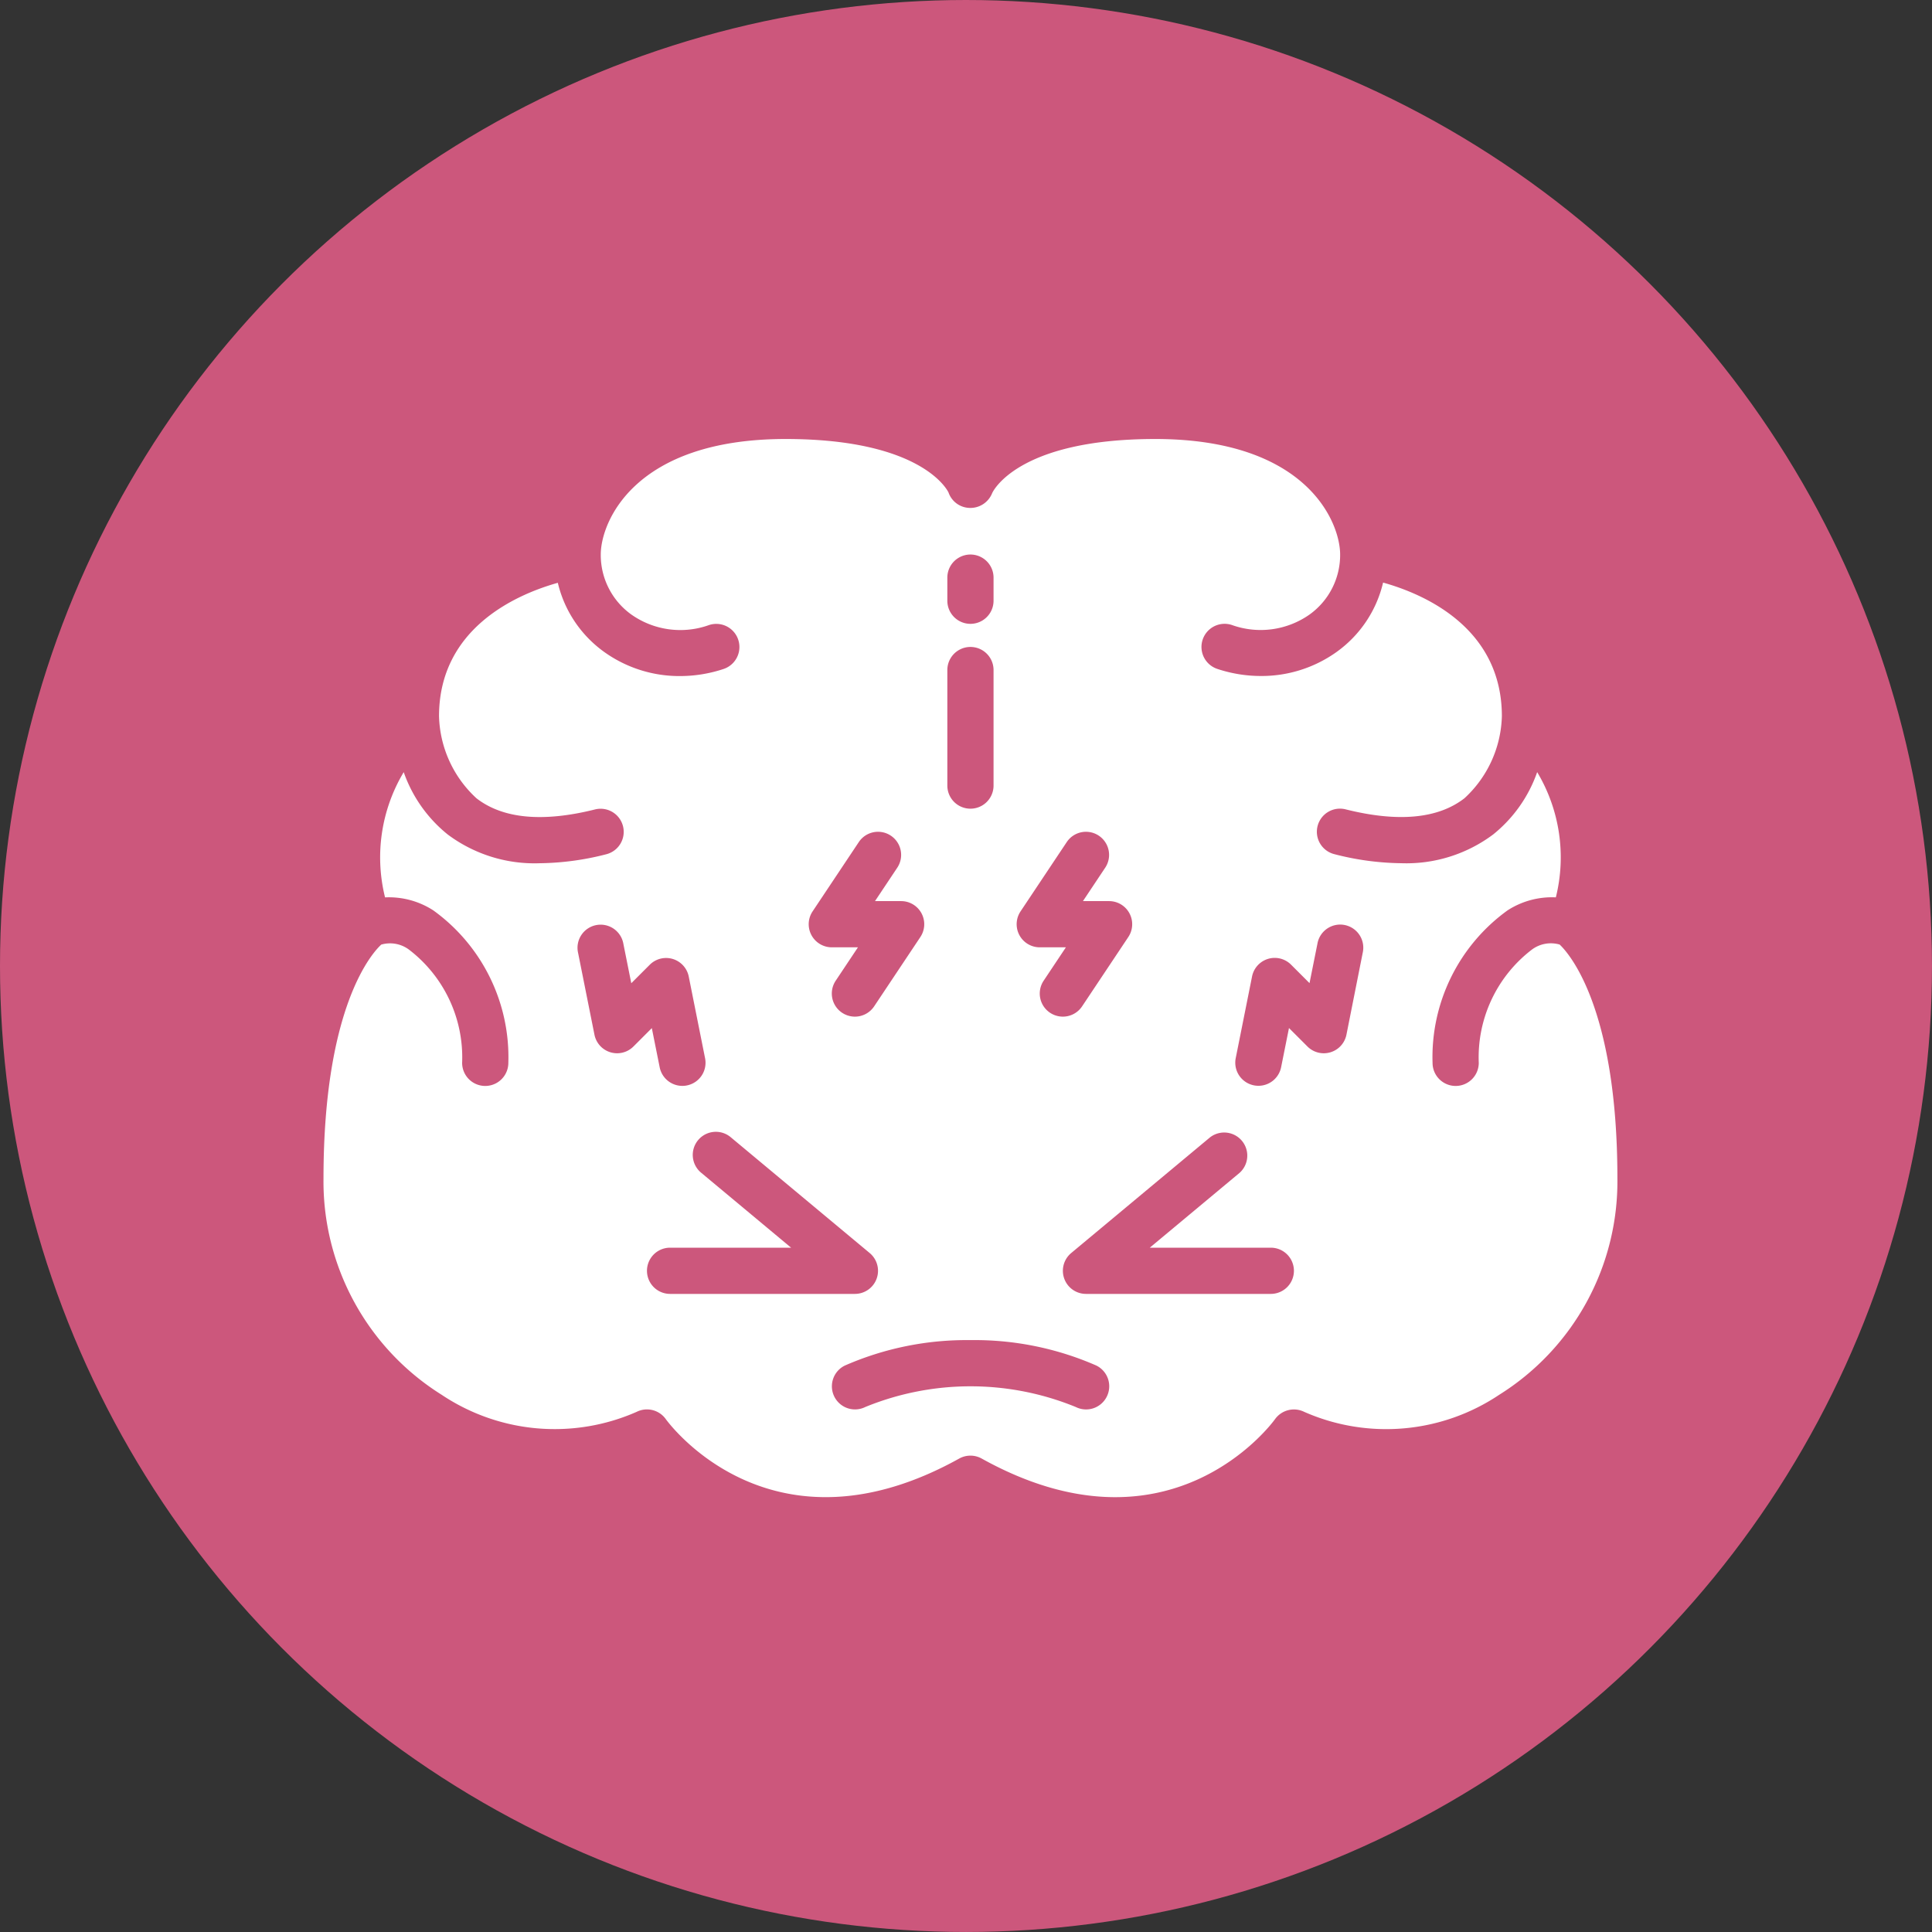
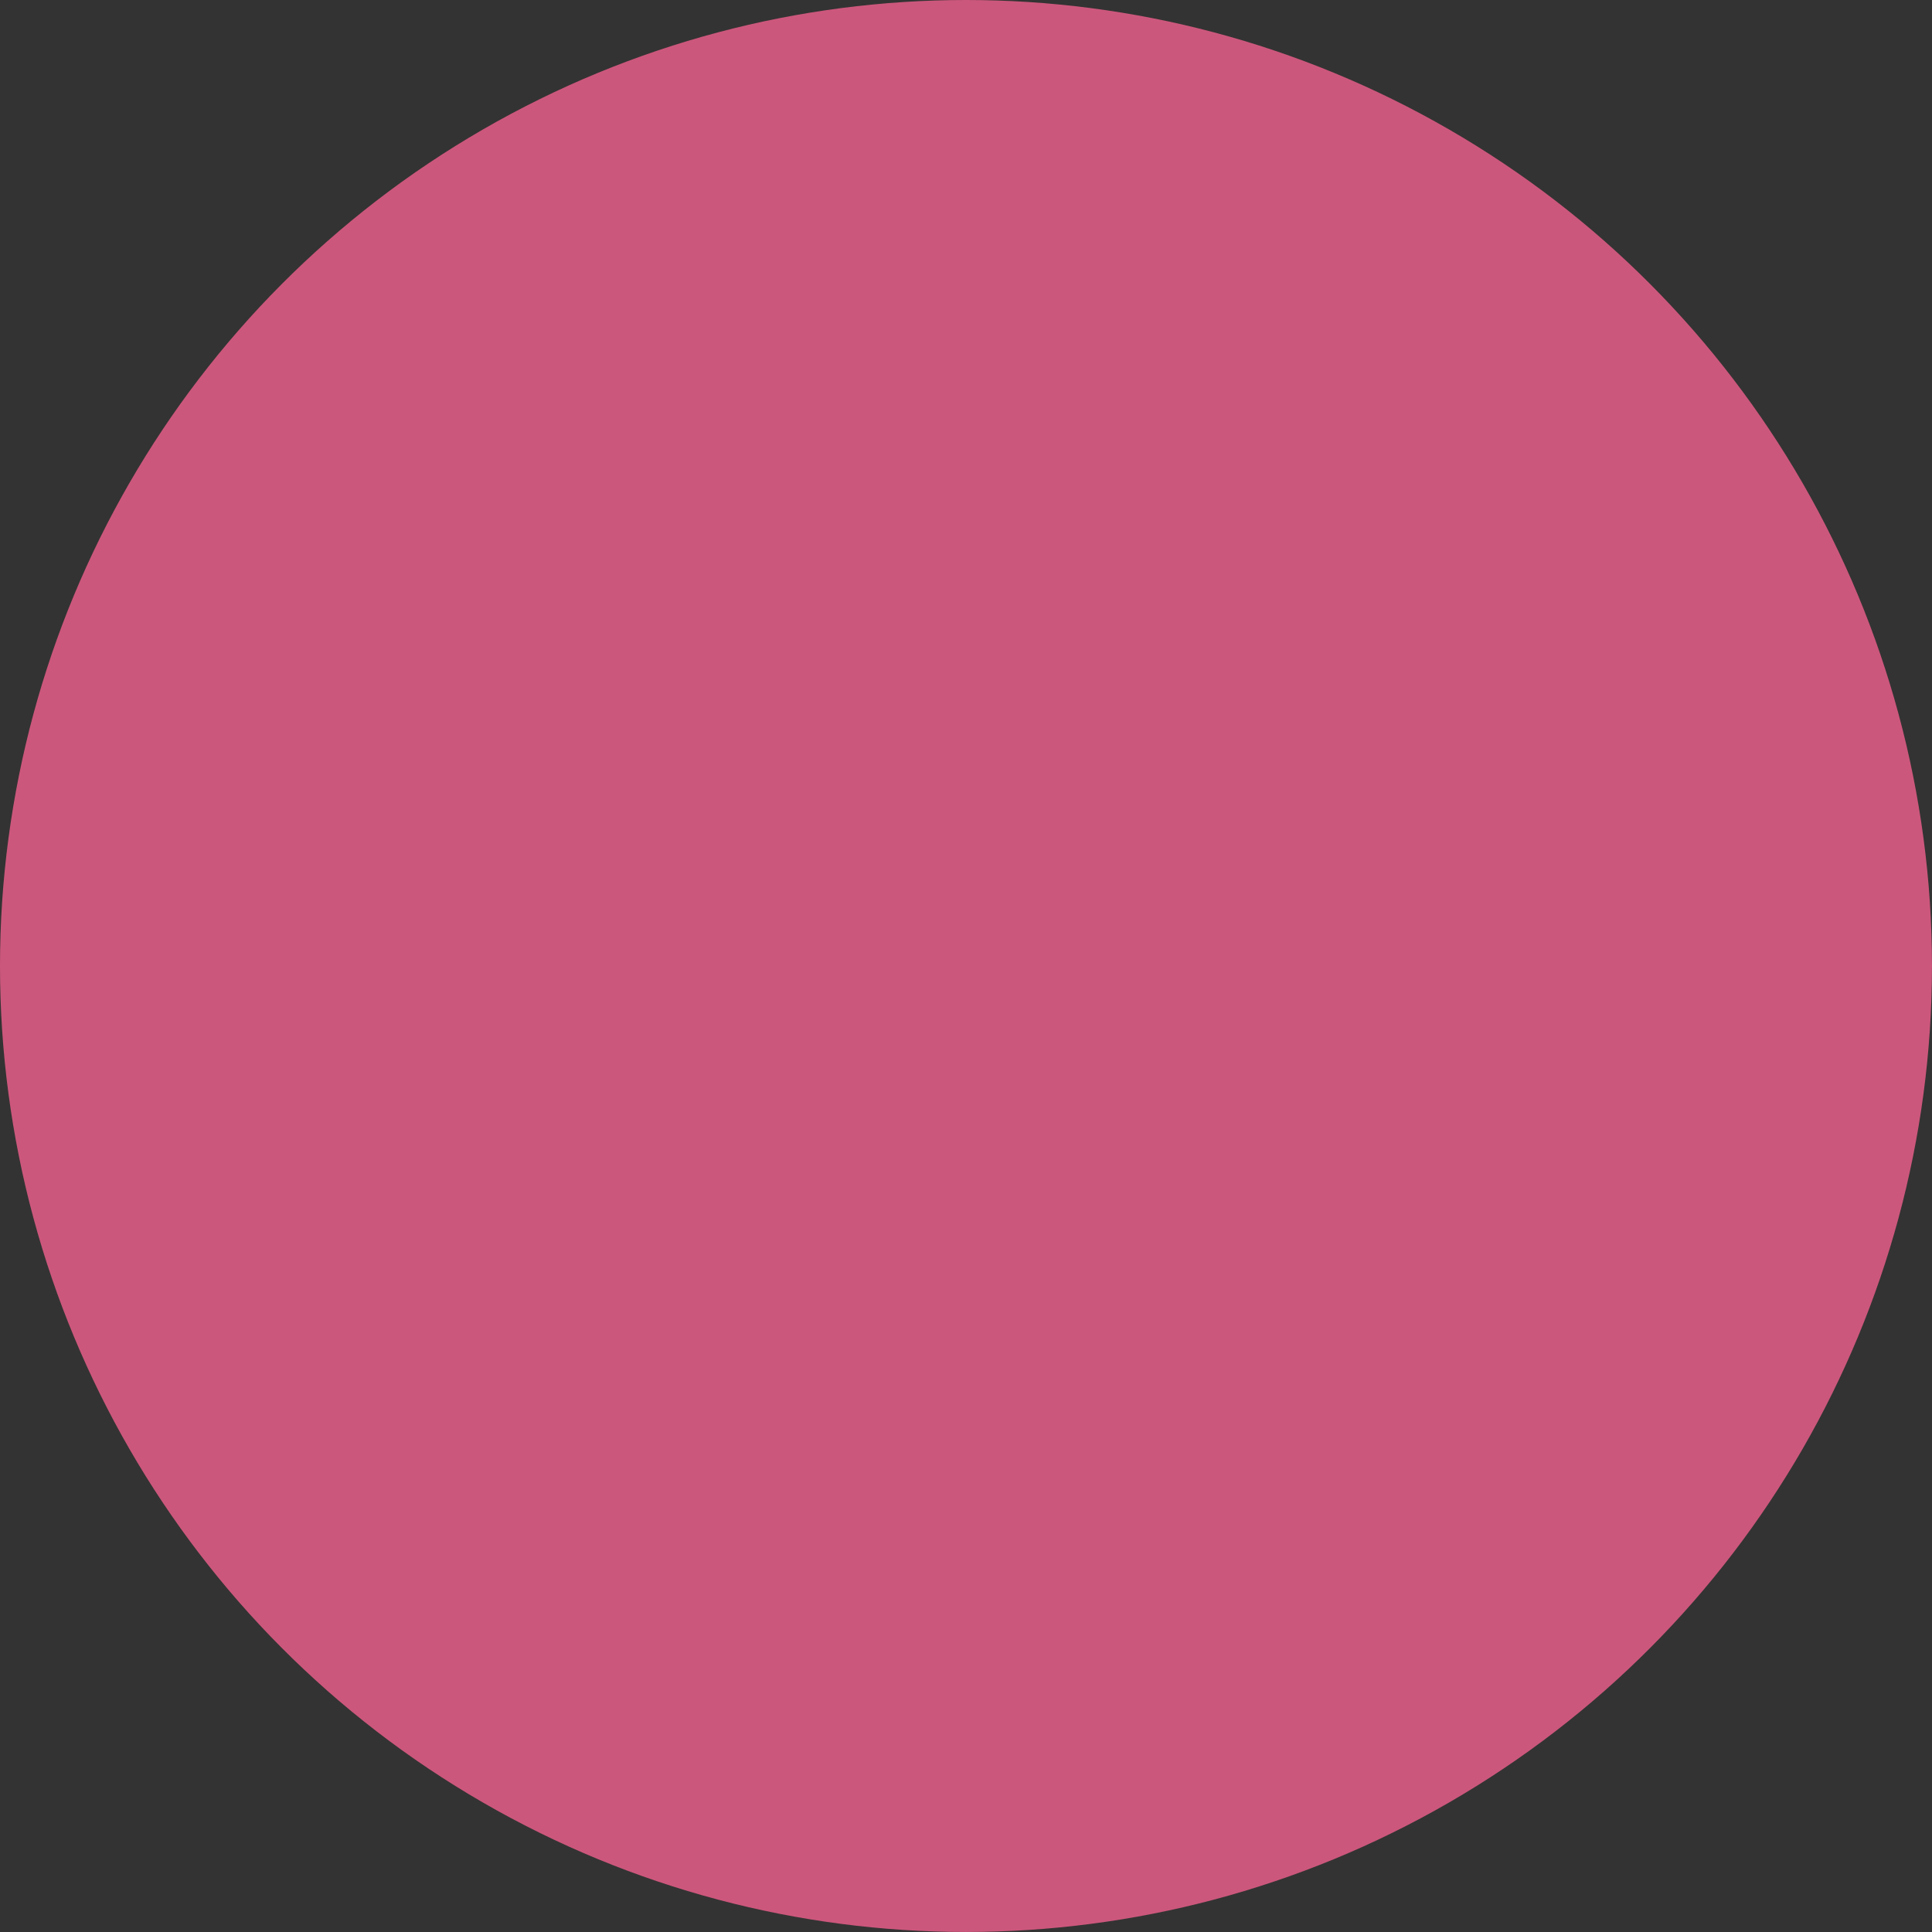
<svg xmlns="http://www.w3.org/2000/svg" width="83.617" height="83.617" viewBox="0 0 83.617 83.617">
  <rect x="0" y="0" width="83.617" height="83.617" fill="#333333" stroke="none" />
  <g id="Group_1739" data-name="Group 1739" transform="translate(0 0.476)">
    <circle id="Ellipse_7" data-name="Ellipse 7" cx="41.808" cy="41.808" r="41.808" transform="translate(0 -0.476)" fill="#cc577c" />
  </g>
  <g id="Page-1" transform="translate(14.001 19)">
    <g id="_005---Brain-in-Pain" data-name="005---Brain-in-Pain" transform="translate(-1)">
-       <path id="Shape" d="M54.5,21.88a1.372,1.372,0,0,0-1.2.218A5.867,5.867,0,0,0,51,27a1,1,0,0,1-2,0,7.834,7.834,0,0,1,3.247-6.6,3.54,3.54,0,0,1,2.089-.562,7.18,7.18,0,0,0-.808-5.421,5.992,5.992,0,0,1-1.907,2.7,6.269,6.269,0,0,1-3.973,1.243,12,12,0,0,1-2.891-.39,1,1,0,1,1,.486-1.94c2.265.566,3.993.406,5.137-.481A5,5,0,0,0,52,12c0-3.855-3.4-5.3-5.141-5.786a5.136,5.136,0,0,1-2.018,3.007,5.583,5.583,0,0,1-3.271,1.036,5.972,5.972,0,0,1-1.886-.307,1,1,0,0,1,.632-1.9A3.68,3.68,0,0,0,43.672,7.6,3.169,3.169,0,0,0,45,5c0-1.391-1.437-5-8-5-6.029,0-7.053,2.323-7.062,2.347a1.013,1.013,0,0,1-.965.636.994.994,0,0,1-.922-.667S27.02,0,21,0c-6.563,0-8,3.609-8,5a3.169,3.169,0,0,0,1.328,2.6,3.678,3.678,0,0,0,3.356.453,1,1,0,1,1,.632,1.9,5.972,5.972,0,0,1-1.886.307,5.583,5.583,0,0,1-3.271-1.036,5.139,5.139,0,0,1-2.018-3C9.4,6.711,6,8.164,6,12a5,5,0,0,0,1.621,3.55c1.143.887,2.871,1.048,5.136.481a1,1,0,0,1,.486,1.94,12,12,0,0,1-2.891.39,6.274,6.274,0,0,1-3.974-1.243,6,6,0,0,1-1.906-2.7,7.18,7.18,0,0,0-.808,5.421,3.537,3.537,0,0,1,2.088.562A7.832,7.832,0,0,1,9,27a1,1,0,0,1-2,0,5.87,5.87,0,0,0-2.3-4.9,1.372,1.372,0,0,0-1.2-.218C3.15,22.2,1,24.493,1,32a10.89,10.89,0,0,0,5.115,9.367,8.8,8.8,0,0,0,8.438.738,1,1,0,0,1,1.261.314c.183.251,4.624,6.193,12.7,1.707a1,1,0,0,1,.972,0c8.077,4.488,12.517-1.455,12.7-1.71a1.007,1.007,0,0,1,1.259-.311,8.793,8.793,0,0,0,8.439-.738A10.891,10.891,0,0,0,57,32c0-7.47-2.146-9.79-2.5-10.12ZM31.168,20.445l2-3a1,1,0,0,1,1.664,1.11L33.869,20H35a1,1,0,0,1,.832,1.555l-2,3a1,1,0,0,1-1.664-1.11L33.131,22H32a1,1,0,0,1-.832-1.555ZM28,6a1,1,0,0,1,2,0V7a1,1,0,0,1-2,0Zm0,4a1,1,0,0,1,2,0v5a1,1,0,0,1-2,0ZM22.168,20.445l2-3a1,1,0,1,1,1.664,1.11L24.869,20H26a1,1,0,0,1,.832,1.555l-2,3a1,1,0,0,1-1.664-1.11L24.131,22H23a1,1,0,0,1-.832-1.555Zm-7.754,5.848a1,1,0,0,1-1.687-.511l-.707-3.535a1,1,0,1,1,1.96-.393l.341,1.7.8-.8a1,1,0,0,1,1.687.511l.707,3.536a1,1,0,0,1-.784,1.176.948.948,0,0,1-.2.02,1,1,0,0,1-.98-.8l-.341-1.7ZM16,37a1,1,0,0,1,0-2h5.238L17.36,31.768a1,1,0,1,1,1.28-1.536l6,5A1,1,0,0,1,24,37Zm18.9,4.447a1,1,0,0,1-1.342.448,12.03,12.03,0,0,0-9.109,0,1,1,0,1,1-.891-1.791A13.128,13.128,0,0,1,29,39a13.128,13.128,0,0,1,5.447,1.1,1,1,0,0,1,.453,1.347ZM42,37H34a1,1,0,0,1-.64-1.768l6-5a1,1,0,0,1,1.28,1.536L36.762,35H42a1,1,0,0,1,0,2Zm3.273-11.218a1,1,0,0,1-1.687.511l-.8-.8-.341,1.7a1,1,0,0,1-.98.8.948.948,0,0,1-.2-.02,1,1,0,0,1-.784-1.176l.707-3.536a1,1,0,0,1,1.687-.511l.8.8.341-1.7a1,1,0,1,1,1.96.393Z" fill="#fff" />
-     </g>
+       </g>
  </g>
</svg>